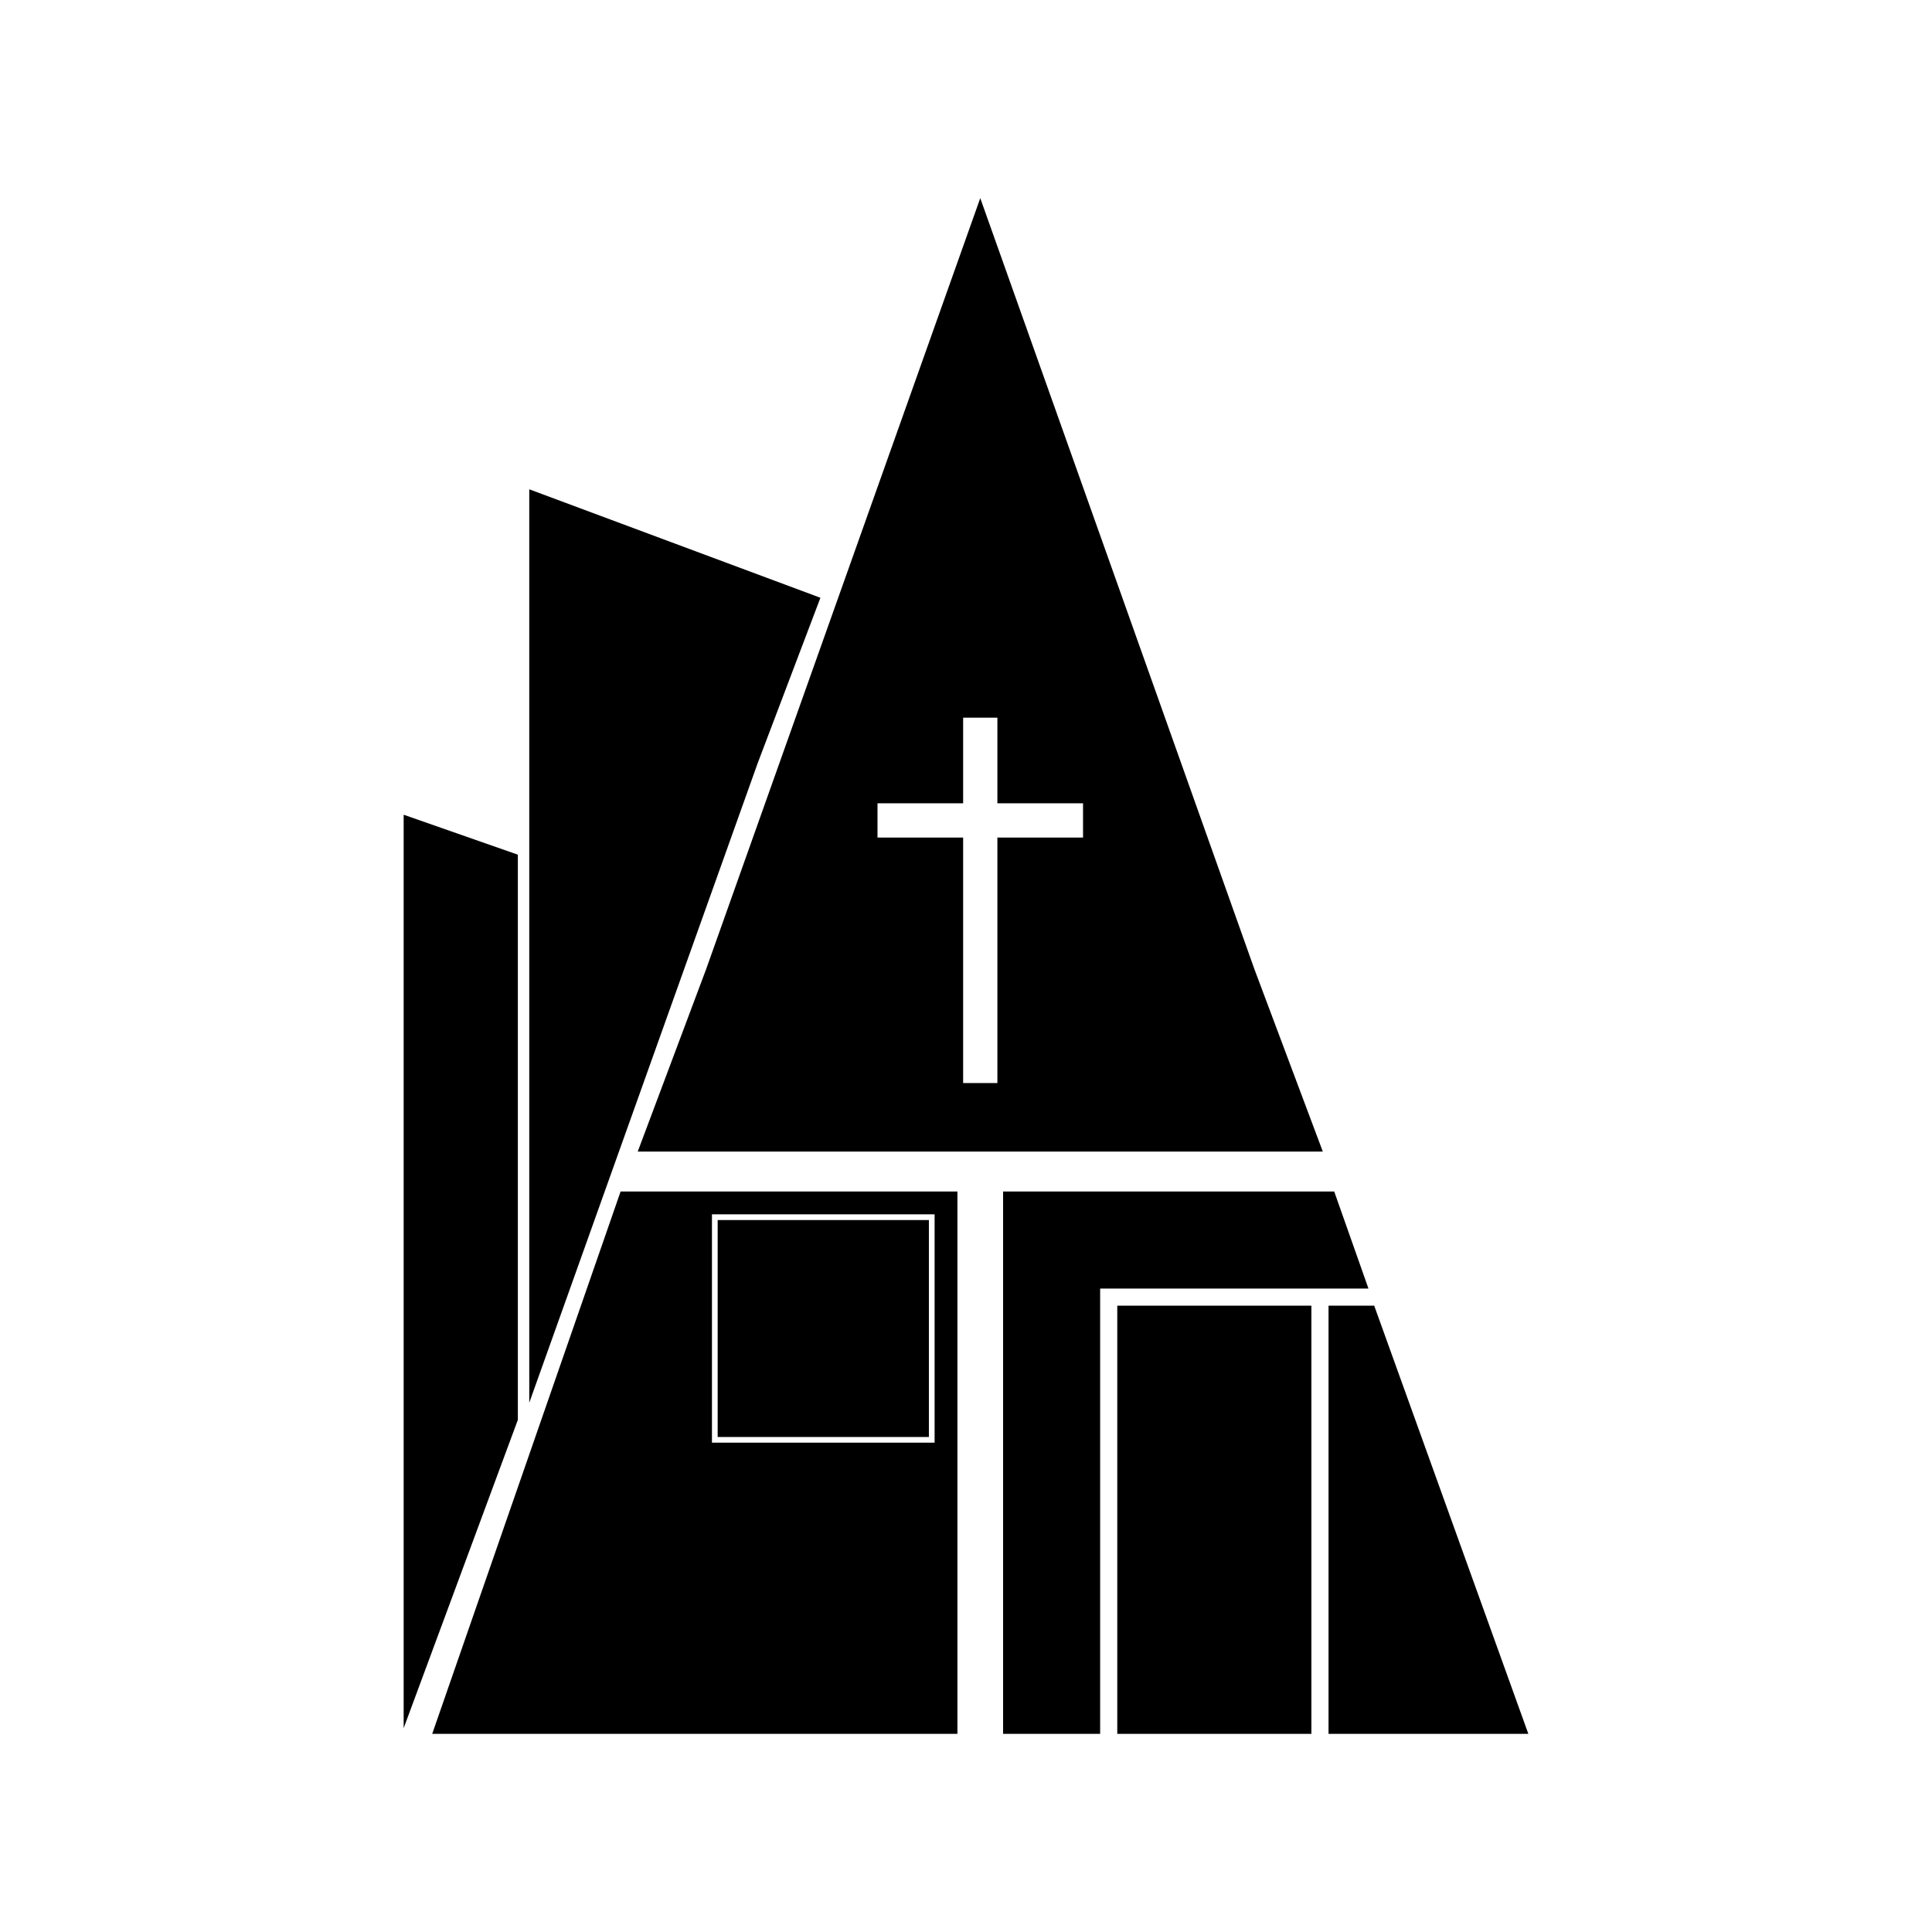
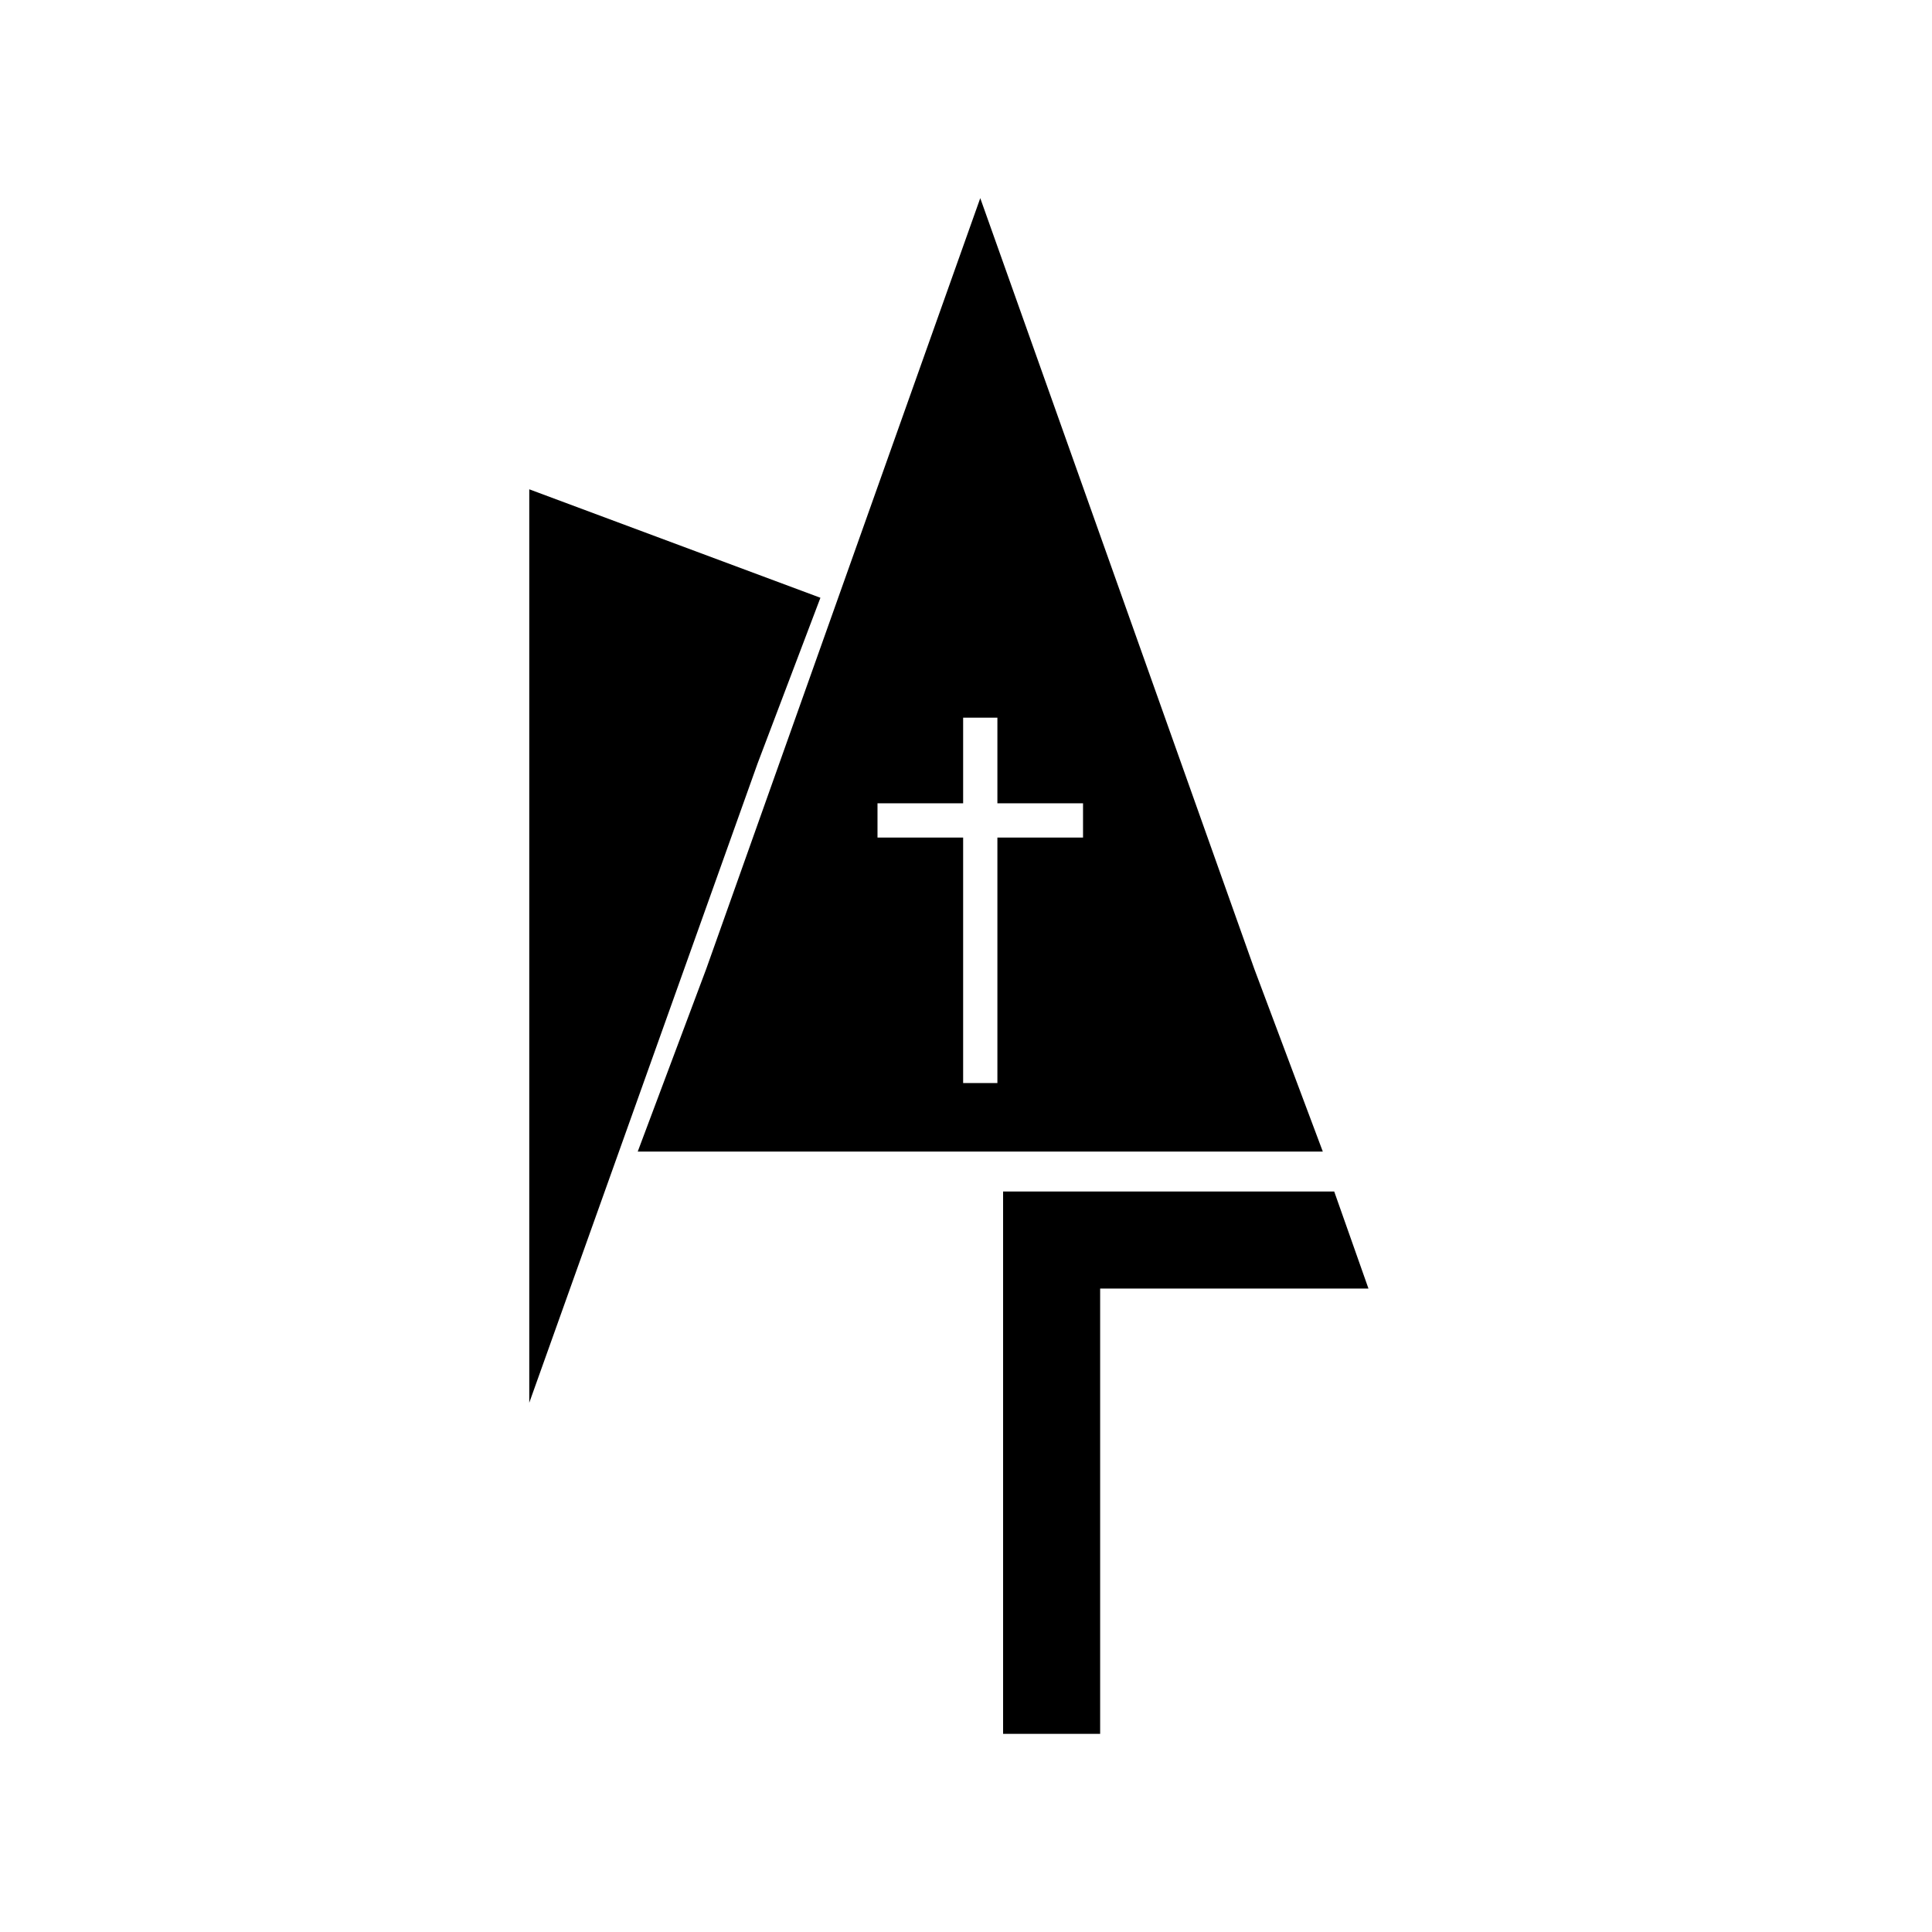
<svg xmlns="http://www.w3.org/2000/svg" fill="#000000" width="800px" height="800px" version="1.1" viewBox="144 144 512 512">
  <g fill-rule="evenodd">
-     <path d="m397.73 603.49h-139.19l49.926-143.73h89.262v143.73zm-65.055-137.68h59.004v60.516h-59.004zm57.492 1.512h-55.98v57.492h55.98z" />
-     <path d="m491.53 603.49h-51.441v-113.47h51.441z" />
-     <path d="m508.18 490.02 40.848 113.47h-52.953v-113.47z" />
+     <path d="m491.53 603.49h-51.441h51.441z" />
    <path d="m497.58 459.76 9.078 25.723h-71.109v118.01h-25.719v-143.73z" />
    <path d="m403.78 196.51 72.621 204.25 18.156 48.414h-181.55l18.156-48.414zm-27.234 160.37h22.695v-22.695h9.078v22.695h22.695v9.078h-22.695v65.055h-9.078v-65.055h-22.695z" />
    <path d="m284.26 515.74v-242.07l77.16 28.746-16.641 43.875z" />
-     <path d="m252.49 601.98h-1.516v-242.07l30.262 10.59v149.78l-30.262 81.699z" />
  </g>
</svg>